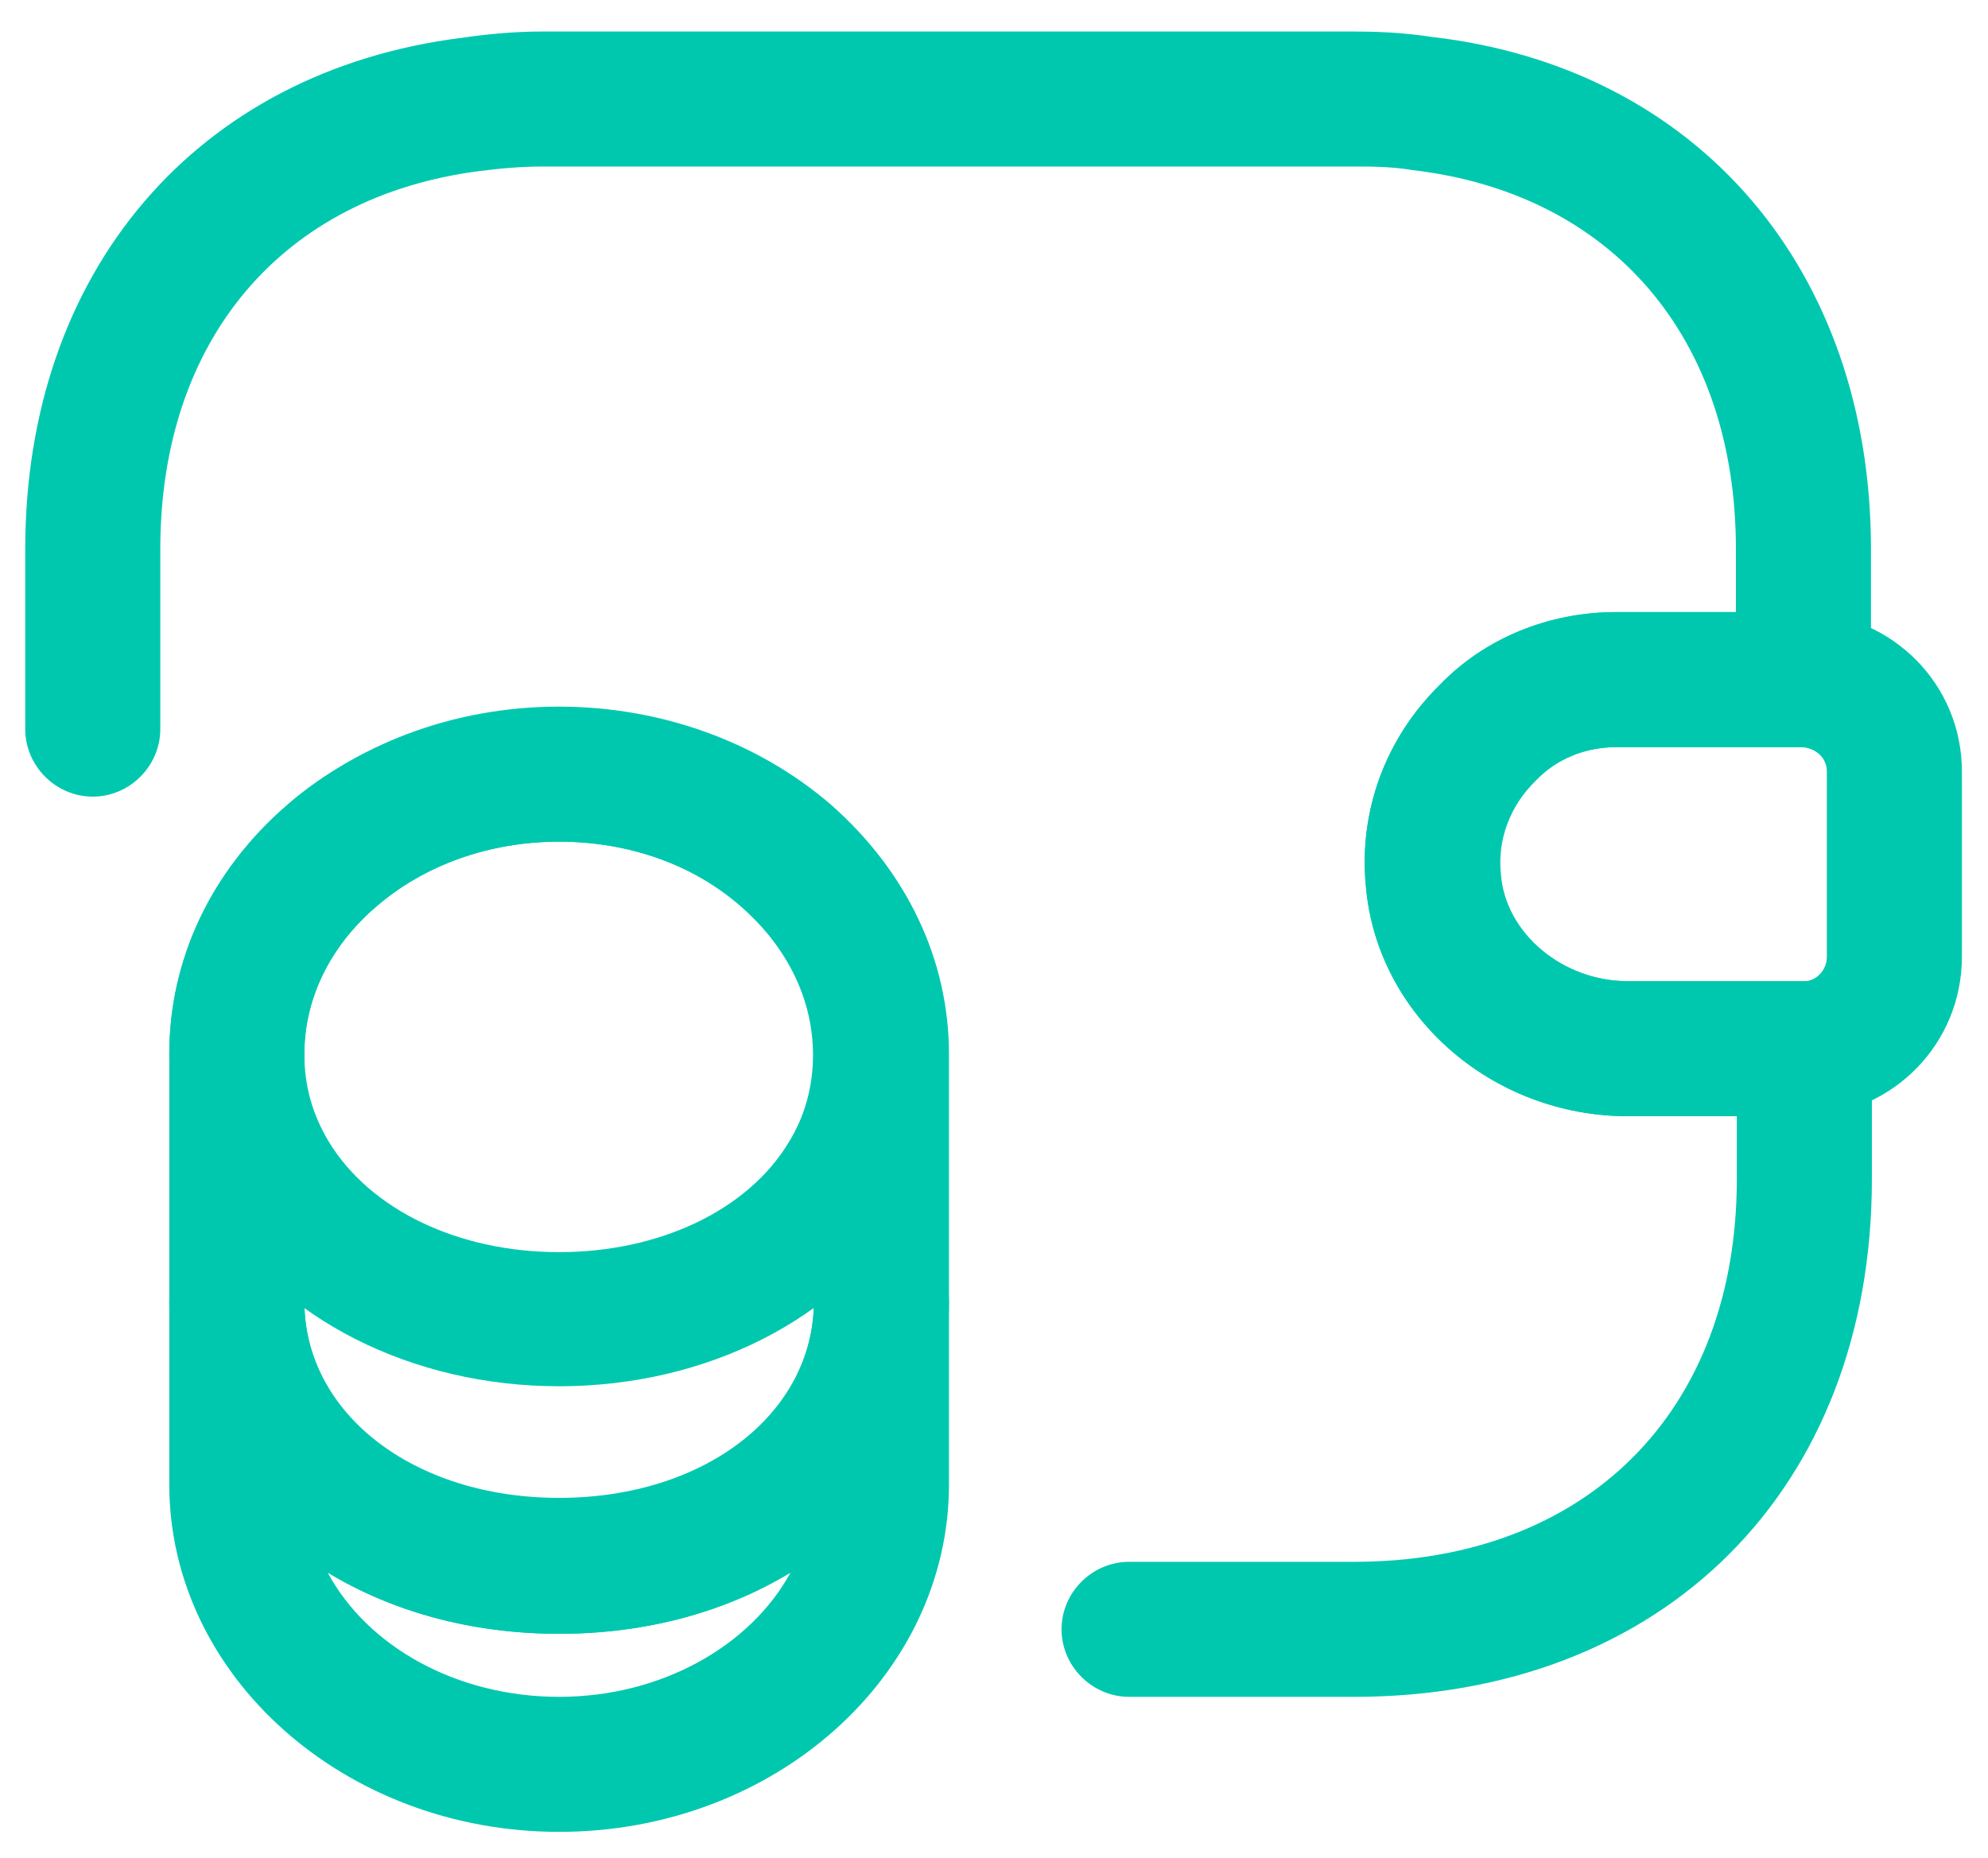
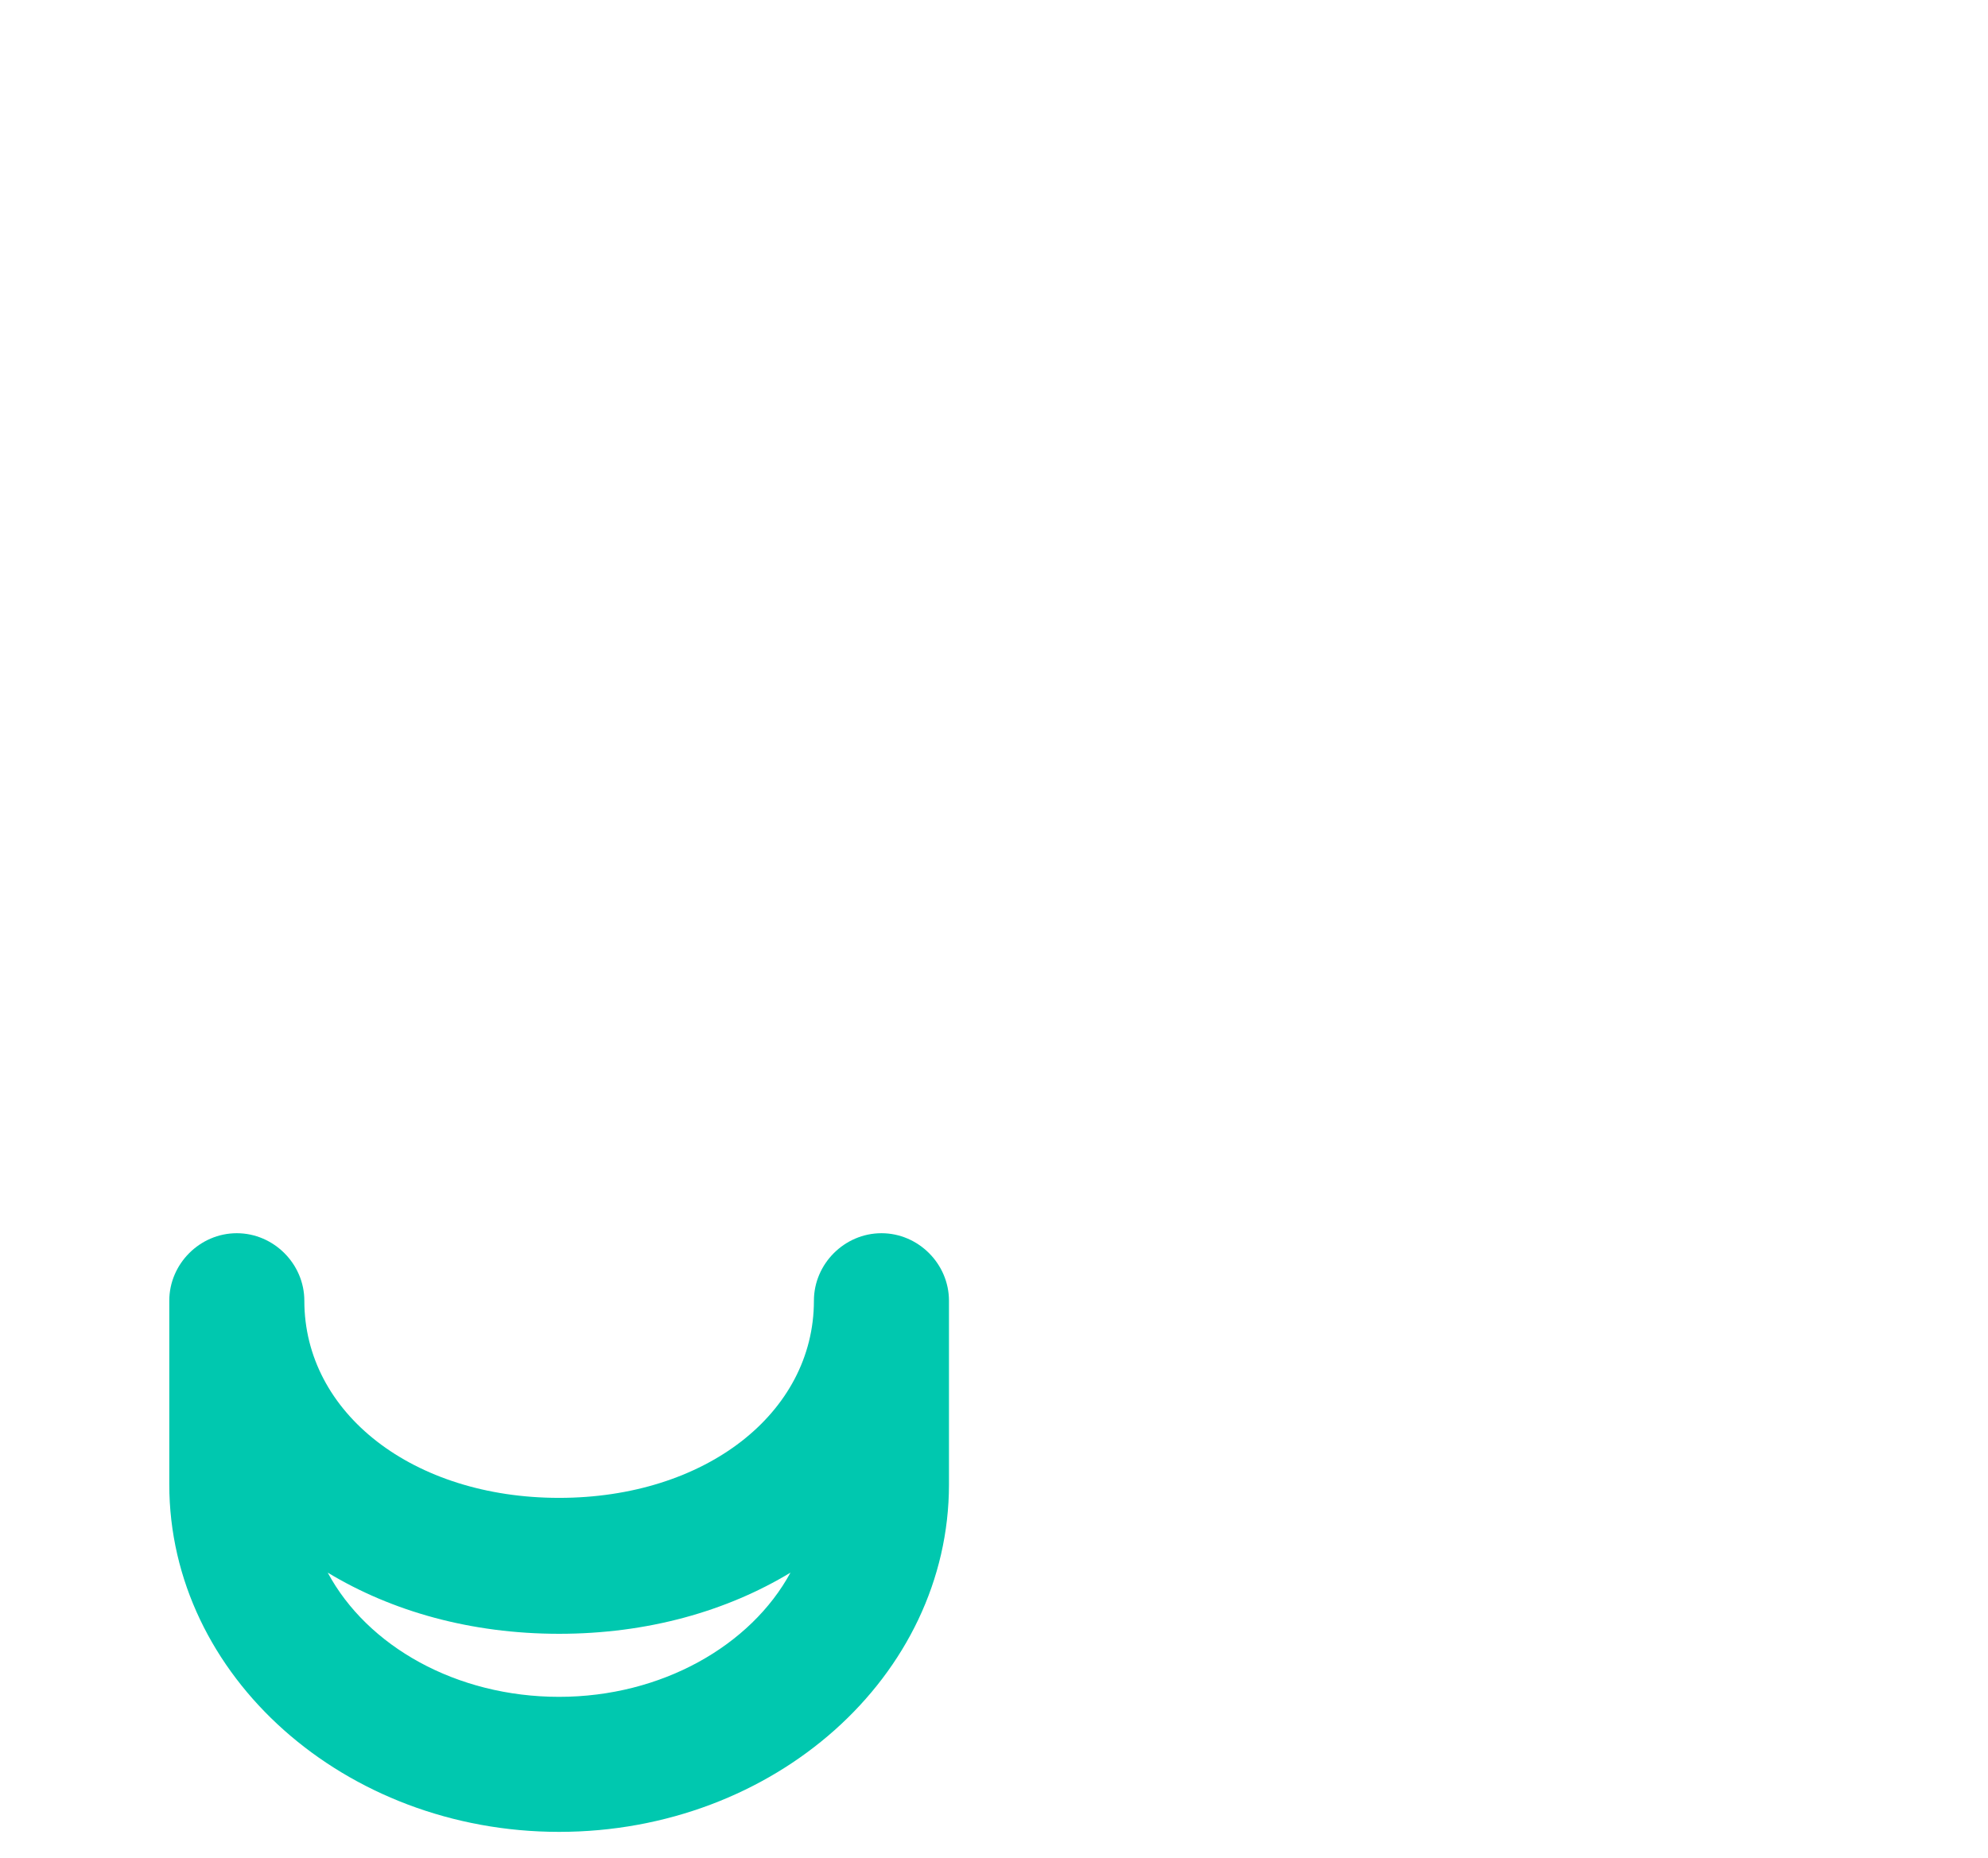
<svg xmlns="http://www.w3.org/2000/svg" width="46" height="43" viewBox="0 0 46 43" fill="none">
  <path d="M12.937 42.396C7.979 42.396 3.917 38.791 3.917 34.354V30.104C3.917 29.25 4.625 28.541 5.479 28.541C6.333 28.541 7.042 29.25 7.042 30.104C7.042 32.708 9.562 34.666 12.937 34.666C16.312 34.666 18.833 32.708 18.833 30.104C18.833 29.25 19.541 28.541 20.396 28.541C21.25 28.541 21.958 29.25 21.958 30.104V34.354C21.958 38.791 17.916 42.396 12.937 42.396ZM7.583 36.396C8.5 38.104 10.562 39.271 12.937 39.271C15.312 39.271 17.375 38.083 18.291 36.396C16.812 37.291 14.979 37.812 12.937 37.812C10.896 37.812 9.062 37.291 7.583 36.396Z" fill="#00C8AF" />
-   <path d="M12.937 32.083C9.521 32.083 6.458 30.52 4.937 28.041C4.271 26.958 3.917 25.687 3.917 24.395C3.917 22.208 4.875 20.166 6.625 18.645C10 15.687 15.812 15.687 19.208 18.625C20.958 20.166 21.937 22.208 21.937 24.395C21.937 25.687 21.583 26.958 20.916 28.041C19.416 30.52 16.354 32.083 12.937 32.083ZM12.937 19.479C11.312 19.479 9.812 20.02 8.687 21C7.625 21.916 7.042 23.125 7.042 24.395C7.042 25.125 7.229 25.791 7.604 26.416C8.562 28 10.604 28.979 12.937 28.979C15.271 28.979 17.312 28 18.25 26.437C18.625 25.833 18.812 25.145 18.812 24.416C18.812 23.145 18.229 21.937 17.166 21C16.062 20.02 14.562 19.479 12.937 19.479Z" fill="#00C8AF" />
-   <path d="M12.937 37.812C7.791 37.812 3.917 34.5 3.917 30.125V24.395C3.917 19.958 7.958 16.354 12.937 16.354C15.291 16.354 17.541 17.167 19.229 18.625C20.979 20.167 21.958 22.208 21.958 24.396V30.125C21.958 34.5 18.083 37.812 12.937 37.812ZM12.937 19.479C9.687 19.479 7.042 21.687 7.042 24.395V30.125C7.042 32.729 9.562 34.687 12.937 34.687C16.312 34.687 18.833 32.729 18.833 30.125V24.396C18.833 23.125 18.25 21.916 17.187 20.979C16.062 20.021 14.562 19.479 12.937 19.479Z" fill="#00C8AF" />
-   <path d="M37.667 25.833C34.521 25.833 31.854 23.5 31.604 20.5C31.438 18.77 32.062 17.083 33.312 15.854C34.354 14.771 35.833 14.166 37.396 14.166H41.75C43.812 14.229 45.396 15.854 45.396 17.854V22.146C45.396 24.146 43.812 25.77 41.812 25.833H37.667ZM41.687 17.291H37.417C36.687 17.291 36.021 17.562 35.542 18.062C34.938 18.646 34.646 19.437 34.729 20.229C34.833 21.604 36.167 22.708 37.667 22.708H41.75C42.021 22.708 42.271 22.458 42.271 22.146V17.854C42.271 17.541 42.021 17.312 41.687 17.291Z" fill="#00C8AF" />
-   <path d="M31.334 39.271H26.126C25.271 39.271 24.563 38.562 24.563 37.708C24.563 36.854 25.271 36.146 26.126 36.146H31.334C36.709 36.146 40.188 32.666 40.188 27.291V25.833L37.667 25.833C34.521 25.833 31.854 23.5 31.604 20.5C31.438 18.77 32.062 17.083 33.312 15.854C34.354 14.771 35.833 14.166 37.396 14.166L40.167 14.166V12.708C40.167 7.833 37.313 4.479 32.688 3.937C32.188 3.854 31.751 3.854 31.313 3.854H12.563C12.063 3.854 11.584 3.896 11.105 3.958C6.521 4.541 3.709 7.875 3.709 12.708V16.875C3.709 17.729 3.001 18.437 2.146 18.437C1.292 18.437 0.584 17.729 0.584 16.875V12.708C0.584 6.292 4.542 1.646 10.688 0.875C11.251 0.792 11.896 0.729 12.563 0.729H31.313C31.813 0.729 32.459 0.75 33.126 0.854C39.272 1.562 43.292 6.229 43.292 12.708V15.729C43.292 16.583 42.584 17.291 41.73 17.291H37.396C36.667 17.291 36.001 17.562 35.522 18.062C34.917 18.646 34.626 19.437 34.709 20.229C34.813 21.604 36.147 22.708 37.647 22.708L41.75 22.708C42.604 22.708 43.313 23.416 43.313 24.271V27.291C43.313 34.458 38.501 39.271 31.334 39.271Z" fill="#00C8AF" />
</svg>